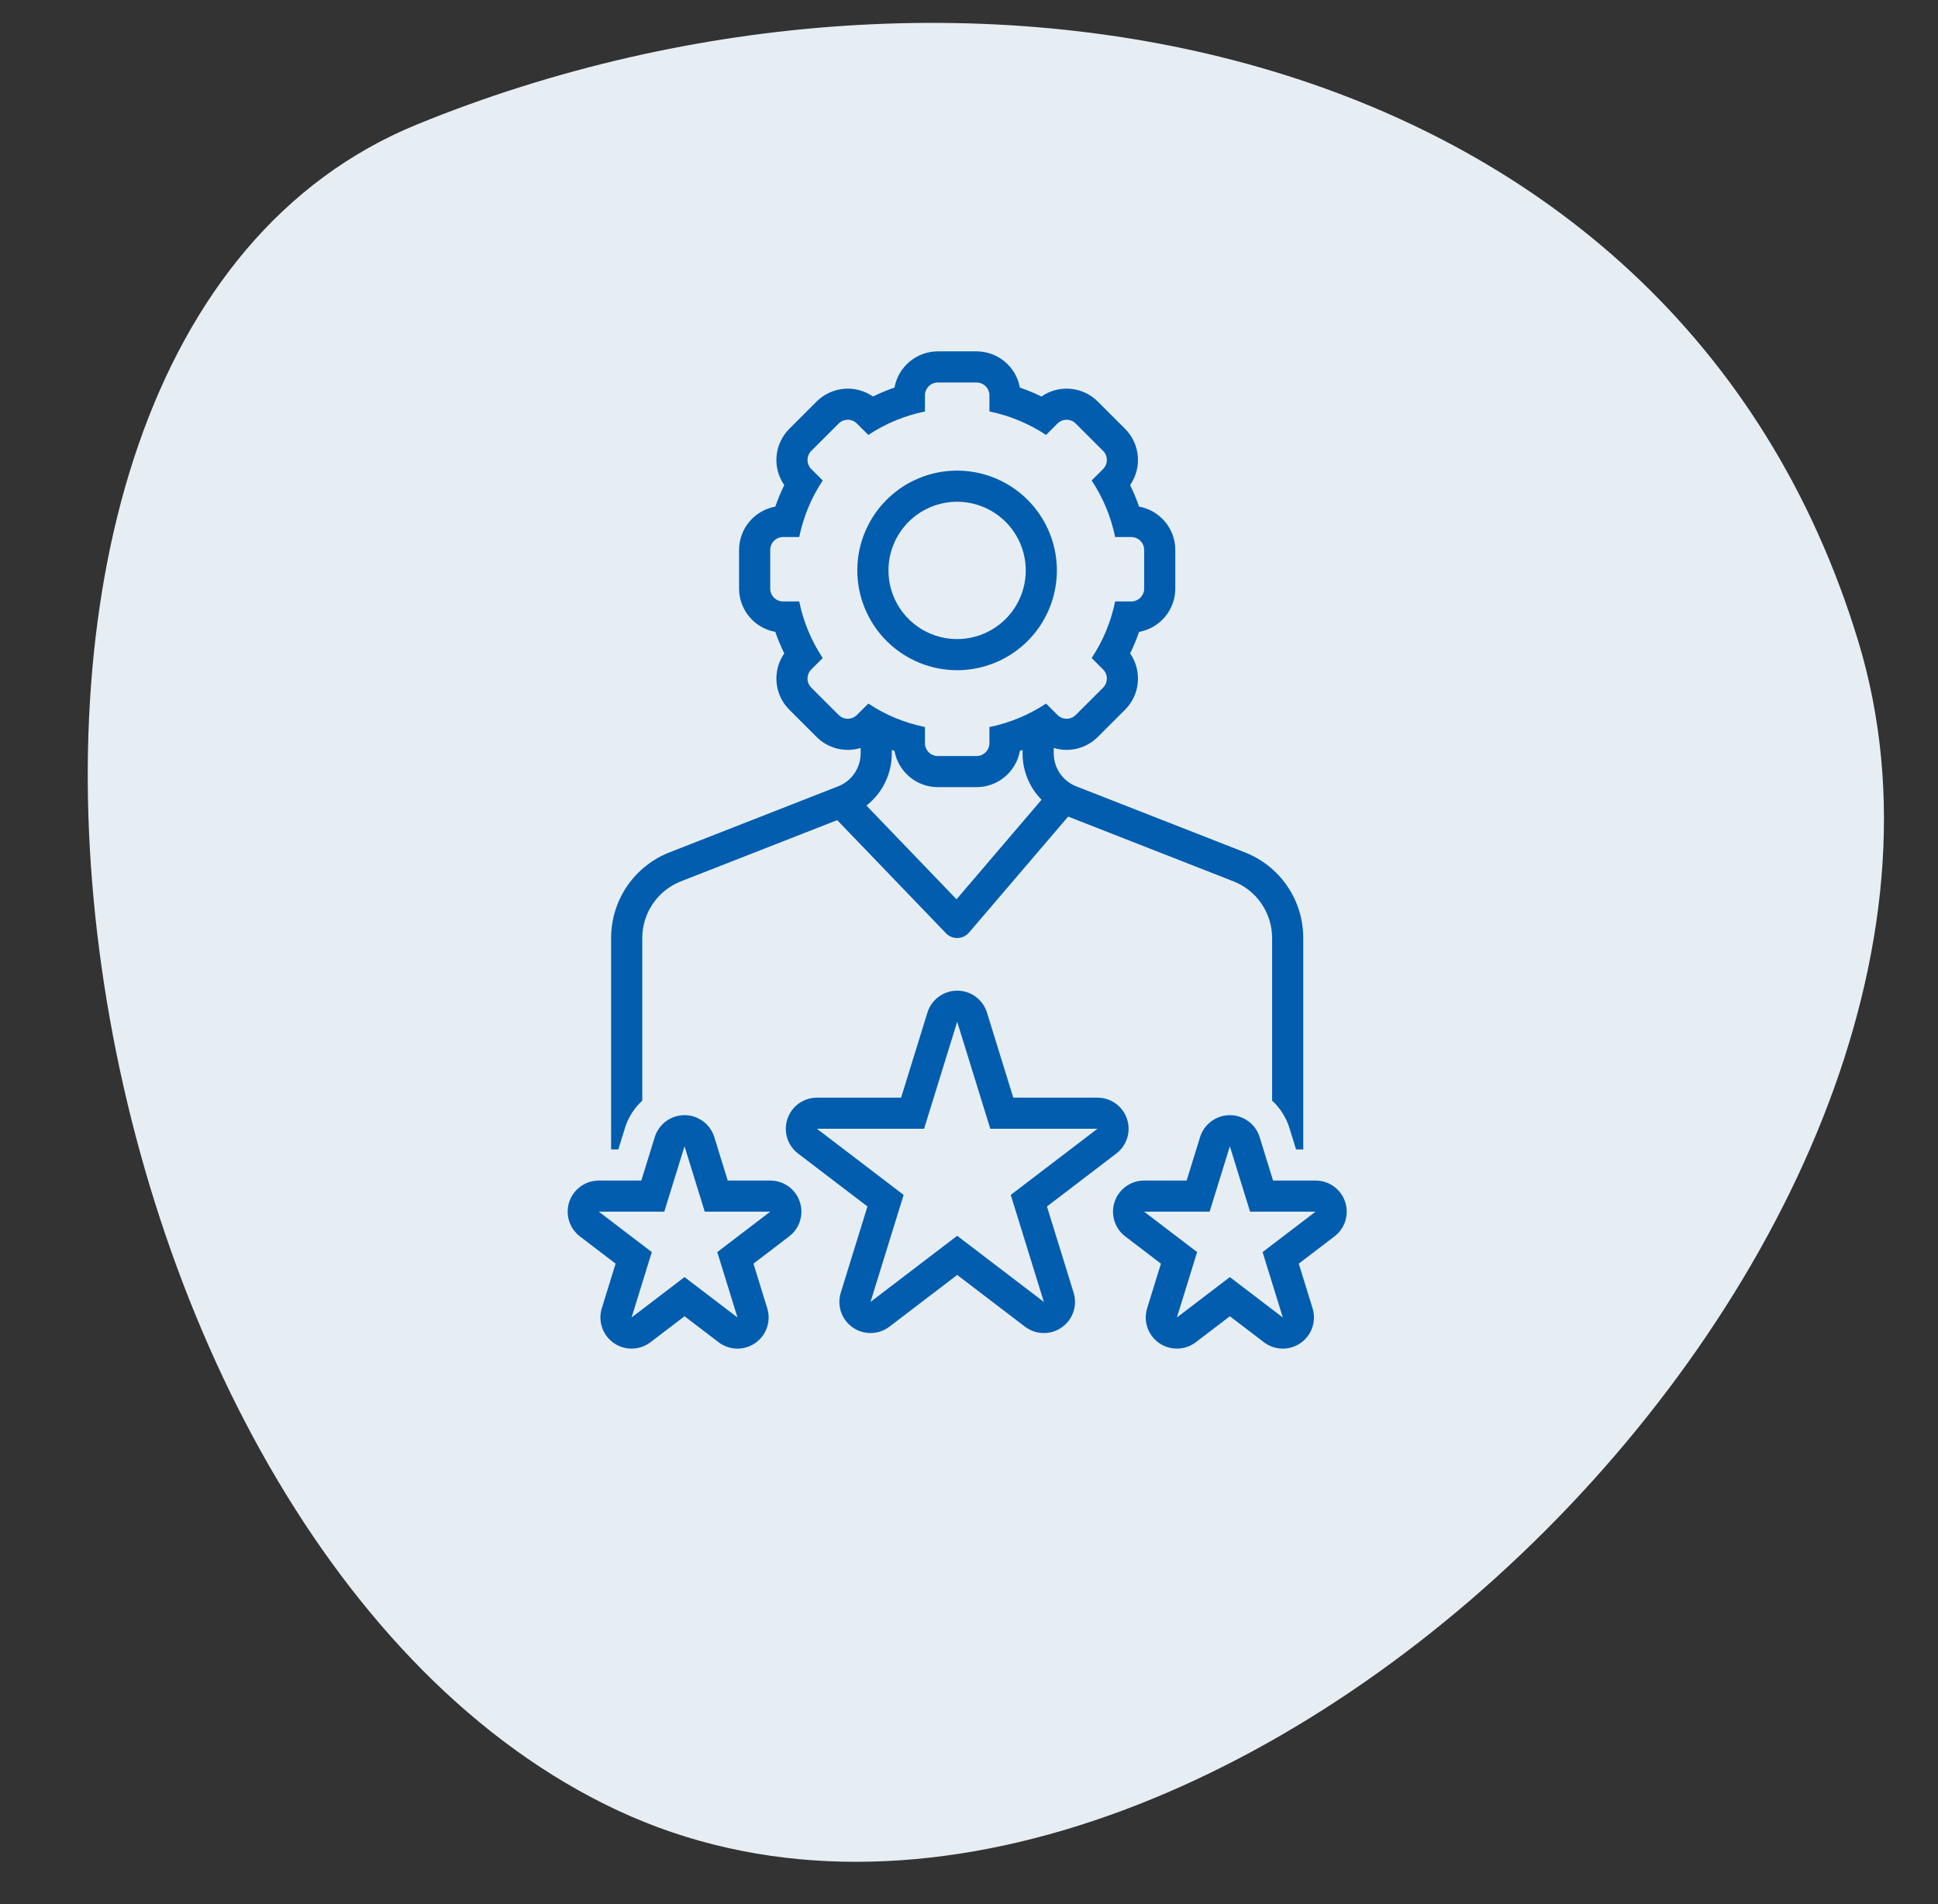
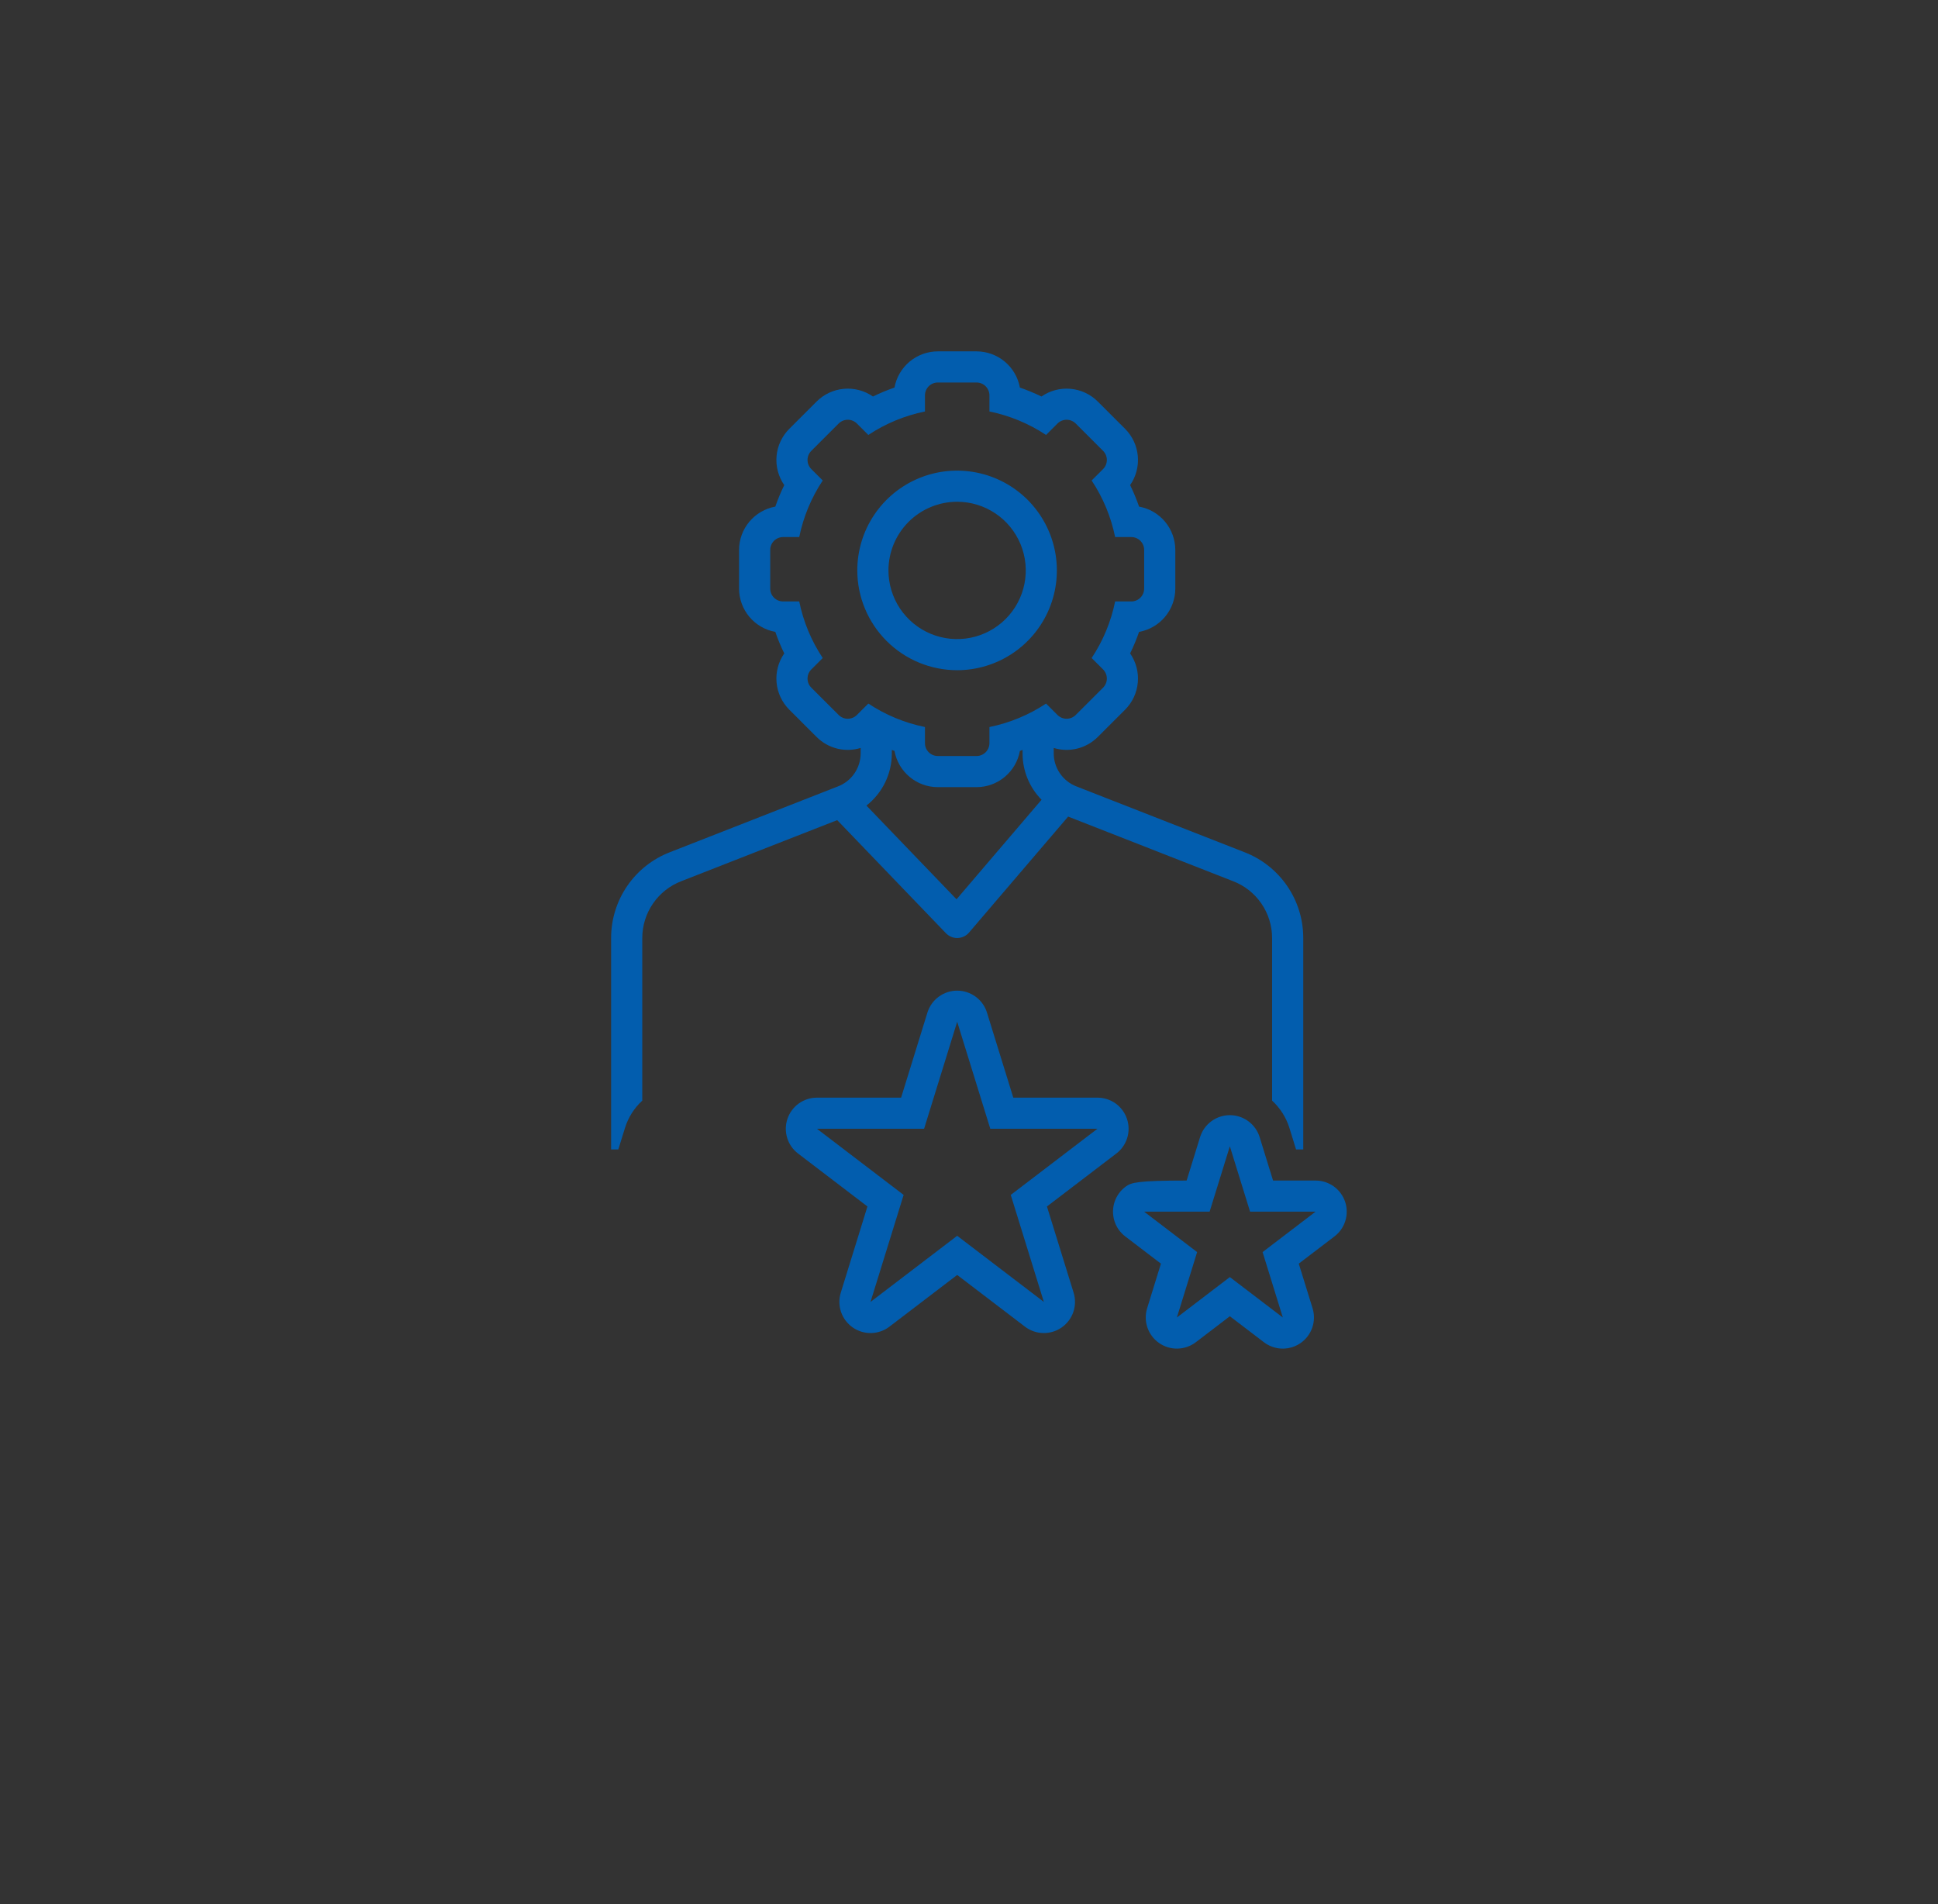
<svg xmlns="http://www.w3.org/2000/svg" width="114" height="112" viewBox="0 0 114 112" fill="none">
  <rect x="0" y="0" width="114" height="112" fill="#333333" stroke="none" />
  <g clip-path="url(#clip0_550_37)">
-     <path d="M36.329 106.488C2.776 90.812 -7.473 20.406 24.534 7.319C56.541 -5.768 98.433 1.907 109.311 37.724C120.19 73.542 69.882 122.163 36.329 106.488Z" fill="#E6EEF4" />
    <g clip-path="url(#clip1_550_37)">
      <path d="M56.305 39.422C57.466 39.421 58.6 39.075 59.565 38.429C60.529 37.784 61.28 36.867 61.724 35.794C62.167 34.721 62.282 33.541 62.055 32.403C61.828 31.265 61.268 30.22 60.447 29.399C59.626 28.579 58.58 28.021 57.441 27.795C56.303 27.569 55.123 27.685 54.051 28.13C52.979 28.574 52.062 29.327 51.418 30.292C50.773 31.257 50.429 32.392 50.429 33.552C50.431 35.109 51.052 36.602 52.153 37.702C53.255 38.803 54.748 39.421 56.305 39.422ZM56.305 29.513C57.104 29.514 57.884 29.752 58.548 30.196C59.212 30.641 59.728 31.272 60.033 32.01C60.338 32.748 60.418 33.56 60.261 34.343C60.105 35.126 59.72 35.845 59.155 36.41C58.59 36.974 57.87 37.358 57.087 37.514C56.304 37.669 55.492 37.589 54.754 37.283C54.016 36.977 53.386 36.46 52.942 35.796C52.499 35.132 52.262 34.351 52.262 33.552C52.263 32.48 52.689 31.453 53.447 30.695C54.205 29.938 55.233 29.513 56.305 29.513Z" fill="#025DAE" />
-       <path d="M77.387 69.44L74.886 69.44L74.096 66.884C73.98 66.51 73.747 66.183 73.432 65.951C73.117 65.719 72.736 65.594 72.344 65.594C71.953 65.594 71.572 65.719 71.257 65.951C70.942 66.183 70.709 66.51 70.593 66.884L69.802 69.44L67.303 69.44C66.92 69.44 66.547 69.559 66.235 69.783C65.924 70.006 65.69 70.321 65.567 70.684C65.445 71.046 65.439 71.439 65.55 71.805C65.662 72.172 65.886 72.494 66.191 72.726L68.29 74.328L67.478 76.954C67.363 77.326 67.37 77.723 67.497 78.09C67.623 78.457 67.863 78.775 68.182 78.997C68.5 79.219 68.881 79.334 69.269 79.325C69.657 79.317 70.033 79.185 70.342 78.95L72.344 77.422L74.347 78.95C74.656 79.186 75.031 79.317 75.419 79.326C75.808 79.334 76.189 79.219 76.507 78.997C76.826 78.775 77.066 78.458 77.192 78.091C77.319 77.723 77.325 77.326 77.211 76.954L76.398 74.328L78.469 72.748C78.781 72.52 79.013 72.2 79.131 71.832C79.249 71.465 79.249 71.069 79.129 70.702C79.009 70.335 78.776 70.015 78.463 69.788C78.15 69.562 77.774 69.44 77.387 69.44ZM74.27 73.648L75.46 77.495L72.344 75.118L69.229 77.495L70.419 73.648L67.303 71.271L71.154 71.271L72.344 67.425L73.534 71.271L77.385 71.271L74.27 73.648Z" fill="#025DAE" />
+       <path d="M77.387 69.44L74.886 69.44L74.096 66.884C73.98 66.51 73.747 66.183 73.432 65.951C73.117 65.719 72.736 65.594 72.344 65.594C71.953 65.594 71.572 65.719 71.257 65.951C70.942 66.183 70.709 66.51 70.593 66.884L69.802 69.44C66.92 69.44 66.547 69.559 66.235 69.783C65.924 70.006 65.69 70.321 65.567 70.684C65.445 71.046 65.439 71.439 65.55 71.805C65.662 72.172 65.886 72.494 66.191 72.726L68.29 74.328L67.478 76.954C67.363 77.326 67.37 77.723 67.497 78.09C67.623 78.457 67.863 78.775 68.182 78.997C68.5 79.219 68.881 79.334 69.269 79.325C69.657 79.317 70.033 79.185 70.342 78.95L72.344 77.422L74.347 78.95C74.656 79.186 75.031 79.317 75.419 79.326C75.808 79.334 76.189 79.219 76.507 78.997C76.826 78.775 77.066 78.458 77.192 78.091C77.319 77.723 77.325 77.326 77.211 76.954L76.398 74.328L78.469 72.748C78.781 72.52 79.013 72.2 79.131 71.832C79.249 71.465 79.249 71.069 79.129 70.702C79.009 70.335 78.776 70.015 78.463 69.788C78.15 69.562 77.774 69.44 77.387 69.44ZM74.27 73.648L75.46 77.495L72.344 75.118L69.229 77.495L70.419 73.648L67.303 71.271L71.154 71.271L72.344 67.425L73.534 71.271L77.385 71.271L74.27 73.648Z" fill="#025DAE" />
      <path d="M61.585 70.965L65.638 67.872C65.95 67.644 66.181 67.324 66.3 66.956C66.418 66.588 66.418 66.193 66.297 65.826C66.177 65.459 65.944 65.139 65.632 64.912C65.319 64.686 64.942 64.564 64.556 64.564L59.605 64.564L58.057 59.56C57.941 59.186 57.708 58.859 57.393 58.627C57.078 58.395 56.697 58.27 56.305 58.27C55.914 58.27 55.533 58.395 55.218 58.627C54.903 58.859 54.67 59.186 54.554 59.56L53.006 64.564L48.057 64.564C47.674 64.564 47.3 64.683 46.989 64.906C46.677 65.13 46.444 65.445 46.321 65.808C46.198 66.17 46.192 66.563 46.304 66.929C46.415 67.296 46.639 67.618 46.944 67.85L51.026 70.965L49.456 76.039C49.342 76.41 49.349 76.808 49.475 77.175C49.602 77.542 49.842 77.859 50.16 78.081C50.479 78.303 50.86 78.418 51.248 78.41C51.636 78.401 52.011 78.27 52.32 78.034L56.305 74.993L60.291 78.034C60.599 78.27 60.975 78.402 61.363 78.41C61.751 78.419 62.132 78.304 62.451 78.082C62.77 77.86 63.009 77.542 63.136 77.175C63.262 76.808 63.269 76.41 63.155 76.039L61.585 70.965ZM61.403 76.579L56.305 72.689L51.207 76.579L53.155 70.285L48.057 66.395L54.358 66.395L56.305 60.101L58.253 66.395L64.554 66.395L59.456 70.285L61.403 76.579Z" fill="#025DAE" />
-       <path d="M45.309 69.44L42.808 69.44L42.018 66.884C41.902 66.51 41.669 66.183 41.354 65.951C41.039 65.719 40.658 65.594 40.266 65.594C39.875 65.594 39.494 65.719 39.179 65.951C38.864 66.183 38.631 66.51 38.515 66.884L37.724 69.44L35.225 69.44C34.842 69.44 34.469 69.559 34.157 69.783C33.846 70.006 33.612 70.321 33.489 70.684C33.367 71.046 33.361 71.439 33.472 71.805C33.584 72.172 33.808 72.494 34.113 72.726L36.212 74.328L35.4 76.954C35.285 77.326 35.292 77.723 35.419 78.09C35.545 78.457 35.785 78.775 36.104 78.997C36.422 79.219 36.803 79.334 37.191 79.325C37.58 79.317 37.955 79.185 38.264 78.95L40.266 77.422L42.269 78.95C42.578 79.186 42.953 79.317 43.341 79.326C43.73 79.334 44.111 79.219 44.429 78.997C44.748 78.775 44.988 78.458 45.114 78.091C45.241 77.723 45.247 77.326 45.133 76.954L44.321 74.328L46.391 72.748C46.703 72.52 46.934 72.2 47.053 71.832C47.172 71.465 47.171 71.069 47.051 70.702C46.931 70.335 46.698 70.015 46.385 69.788C46.072 69.562 45.696 69.44 45.309 69.44ZM42.192 73.648L43.382 77.495L40.266 75.118L37.151 77.495L38.341 73.648L35.225 71.271L39.076 71.271L40.266 67.425L41.456 71.271L45.307 71.271L42.192 73.648Z" fill="#025DAE" />
      <path d="M36.764 66.344C36.955 65.728 37.306 65.175 37.781 64.74L37.781 55.172C37.782 54.447 38.002 53.739 38.414 53.142C38.826 52.544 39.409 52.086 40.086 51.828L49.248 48.24L55.644 54.893C55.73 54.982 55.833 55.053 55.946 55.101C56.06 55.15 56.182 55.175 56.305 55.175L56.332 55.174C56.46 55.17 56.586 55.14 56.701 55.085C56.817 55.029 56.919 54.951 57.002 54.853L62.832 48.032L72.524 51.828C73.202 52.086 73.785 52.544 74.196 53.142C74.608 53.739 74.829 54.447 74.829 55.172L74.829 64.739C75.304 65.175 75.655 65.728 75.847 66.343L76.238 67.609L76.662 67.609L76.662 55.172C76.663 54.078 76.332 53.01 75.713 52.108C75.093 51.207 74.215 50.515 73.194 50.123L63.326 46.259C62.932 46.109 62.593 45.843 62.353 45.495C62.113 45.148 61.984 44.736 61.984 44.314L61.984 43.995C62.433 44.132 62.912 44.145 63.368 44.032C63.824 43.918 64.241 43.682 64.574 43.35L66.183 41.743C66.612 41.313 66.876 40.747 66.93 40.142C66.984 39.537 66.824 38.933 66.478 38.434C66.679 38.023 66.855 37.601 67.004 37.168C67.602 37.06 68.142 36.746 68.532 36.281C68.921 35.815 69.135 35.227 69.136 34.62L69.136 32.347C69.135 31.74 68.921 31.153 68.532 30.687C68.142 30.222 67.602 29.907 67.004 29.799C66.855 29.367 66.679 28.944 66.478 28.534C66.824 28.035 66.984 27.43 66.93 26.826C66.877 26.221 66.612 25.654 66.183 25.225L64.574 23.617C64.144 23.188 63.576 22.924 62.971 22.87C62.365 22.816 61.76 22.976 61.261 23.323C60.85 23.122 60.426 22.946 59.994 22.797C59.885 22.2 59.57 21.66 59.104 21.27C58.638 20.881 58.05 20.668 57.443 20.667L55.167 20.667C54.56 20.668 53.972 20.881 53.507 21.27C53.04 21.66 52.725 22.2 52.617 22.797C52.184 22.946 51.761 23.122 51.35 23.323C50.85 22.976 50.245 22.816 49.64 22.87C49.034 22.924 48.467 23.188 48.037 23.617L46.428 25.225C45.999 25.654 45.734 26.221 45.68 26.826C45.626 27.43 45.786 28.035 46.133 28.534C45.931 28.944 45.756 29.367 45.607 29.799C45.009 29.907 44.468 30.222 44.079 30.687C43.689 31.153 43.475 31.74 43.474 32.347L43.474 34.62C43.475 35.227 43.689 35.815 44.079 36.281C44.468 36.746 45.009 37.06 45.607 37.168C45.756 37.601 45.931 38.023 46.133 38.434C45.786 38.933 45.626 39.537 45.68 40.142C45.734 40.747 45.999 41.313 46.428 41.743L48.037 43.35C48.369 43.682 48.786 43.918 49.242 44.032C49.699 44.145 50.177 44.132 50.627 43.995L50.627 44.314C50.626 44.736 50.497 45.148 50.258 45.495C50.018 45.843 49.678 46.109 49.284 46.259L39.417 50.123C38.396 50.515 37.517 51.207 36.898 52.108C36.279 53.01 35.947 54.078 35.948 55.172L35.948 67.609L36.372 67.609L36.764 66.344ZM56.266 52.896L50.966 47.384C51.432 47.02 51.809 46.554 52.068 46.022C52.327 45.49 52.461 44.906 52.46 44.314L52.46 44.111C52.512 44.13 52.564 44.152 52.617 44.17C52.725 44.768 53.04 45.308 53.507 45.697C53.972 46.087 54.56 46.3 55.167 46.3L57.443 46.3C58.05 46.3 58.638 46.087 59.104 45.697C59.57 45.308 59.885 44.768 59.994 44.17C60.047 44.152 60.098 44.13 60.151 44.111L60.151 44.314C60.15 45.335 60.551 46.315 61.268 47.041L56.266 52.896ZM50.406 42.055C50.263 42.197 50.07 42.277 49.869 42.277C49.668 42.277 49.475 42.197 49.333 42.055L47.724 40.448C47.654 40.378 47.598 40.294 47.559 40.203C47.521 40.111 47.502 40.012 47.502 39.913C47.502 39.813 47.521 39.715 47.559 39.623C47.598 39.531 47.654 39.447 47.724 39.377L48.396 38.705C47.725 37.696 47.256 36.566 47.014 35.378L46.066 35.378C45.865 35.378 45.672 35.298 45.529 35.156C45.387 35.014 45.307 34.821 45.307 34.62L45.307 32.347C45.307 32.146 45.387 31.954 45.529 31.811C45.672 31.669 45.865 31.59 46.066 31.59L47.014 31.59C47.256 30.402 47.725 29.272 48.396 28.262L47.724 27.591C47.654 27.52 47.598 27.437 47.559 27.345C47.521 27.253 47.502 27.155 47.502 27.055C47.502 26.956 47.521 26.857 47.559 26.765C47.598 26.673 47.654 26.59 47.724 26.519L49.333 24.912C49.475 24.77 49.668 24.69 49.869 24.69C50.07 24.69 50.263 24.77 50.406 24.912L51.078 25.584C52.089 24.914 53.22 24.445 54.409 24.203L54.409 23.256C54.409 23.156 54.429 23.058 54.467 22.966C54.505 22.874 54.561 22.79 54.631 22.72C54.702 22.649 54.785 22.594 54.877 22.556C54.969 22.518 55.068 22.498 55.167 22.498L57.443 22.498C57.543 22.498 57.641 22.518 57.733 22.556C57.825 22.594 57.909 22.649 57.979 22.72C58.05 22.79 58.105 22.874 58.144 22.966C58.182 23.058 58.202 23.156 58.202 23.256L58.202 24.203C59.39 24.445 60.521 24.914 61.533 25.584L62.205 24.912C62.347 24.77 62.54 24.69 62.741 24.69C62.942 24.69 63.135 24.77 63.278 24.912L64.887 26.519C64.957 26.59 65.013 26.673 65.051 26.765C65.089 26.857 65.109 26.956 65.109 27.055C65.109 27.155 65.089 27.253 65.051 27.345C65.013 27.437 64.957 27.52 64.887 27.591L64.214 28.262C64.885 29.272 65.354 30.402 65.596 31.59L66.545 31.59C66.644 31.59 66.743 31.609 66.835 31.647C66.927 31.685 67.011 31.741 67.081 31.811C67.151 31.882 67.207 31.965 67.246 32.057C67.284 32.149 67.303 32.248 67.303 32.347L67.303 34.62C67.303 34.72 67.284 34.818 67.246 34.91C67.207 35.002 67.152 35.086 67.081 35.156C67.011 35.227 66.927 35.282 66.835 35.32C66.743 35.358 66.644 35.378 66.545 35.378L65.596 35.378C65.354 36.566 64.885 37.696 64.214 38.705L64.887 39.377C64.957 39.447 65.013 39.531 65.051 39.623C65.089 39.715 65.109 39.813 65.109 39.913C65.109 40.012 65.089 40.111 65.051 40.203C65.013 40.294 64.957 40.378 64.887 40.448L63.278 42.055C63.135 42.197 62.942 42.277 62.741 42.277C62.54 42.277 62.347 42.197 62.205 42.055L61.533 41.384C60.522 42.054 59.39 42.523 58.202 42.764L58.202 43.712C58.201 43.913 58.121 44.106 57.979 44.248C57.837 44.39 57.644 44.47 57.443 44.469L55.167 44.469C54.967 44.47 54.774 44.39 54.631 44.248C54.489 44.106 54.409 43.913 54.409 43.712L54.409 42.764C53.22 42.523 52.089 42.054 51.078 41.384L50.406 42.055Z" fill="#025DAE" />
    </g>
  </g>
  <defs>
    <clipPath id="clip0_550_37">
      <rect width="114" height="112" fill="white" />
    </clipPath>
    <clipPath id="clip1_550_37">
      <rect width="58.658" height="58.658" fill="white" transform="translate(26.977 20.667)" />
    </clipPath>
  </defs>
</svg>